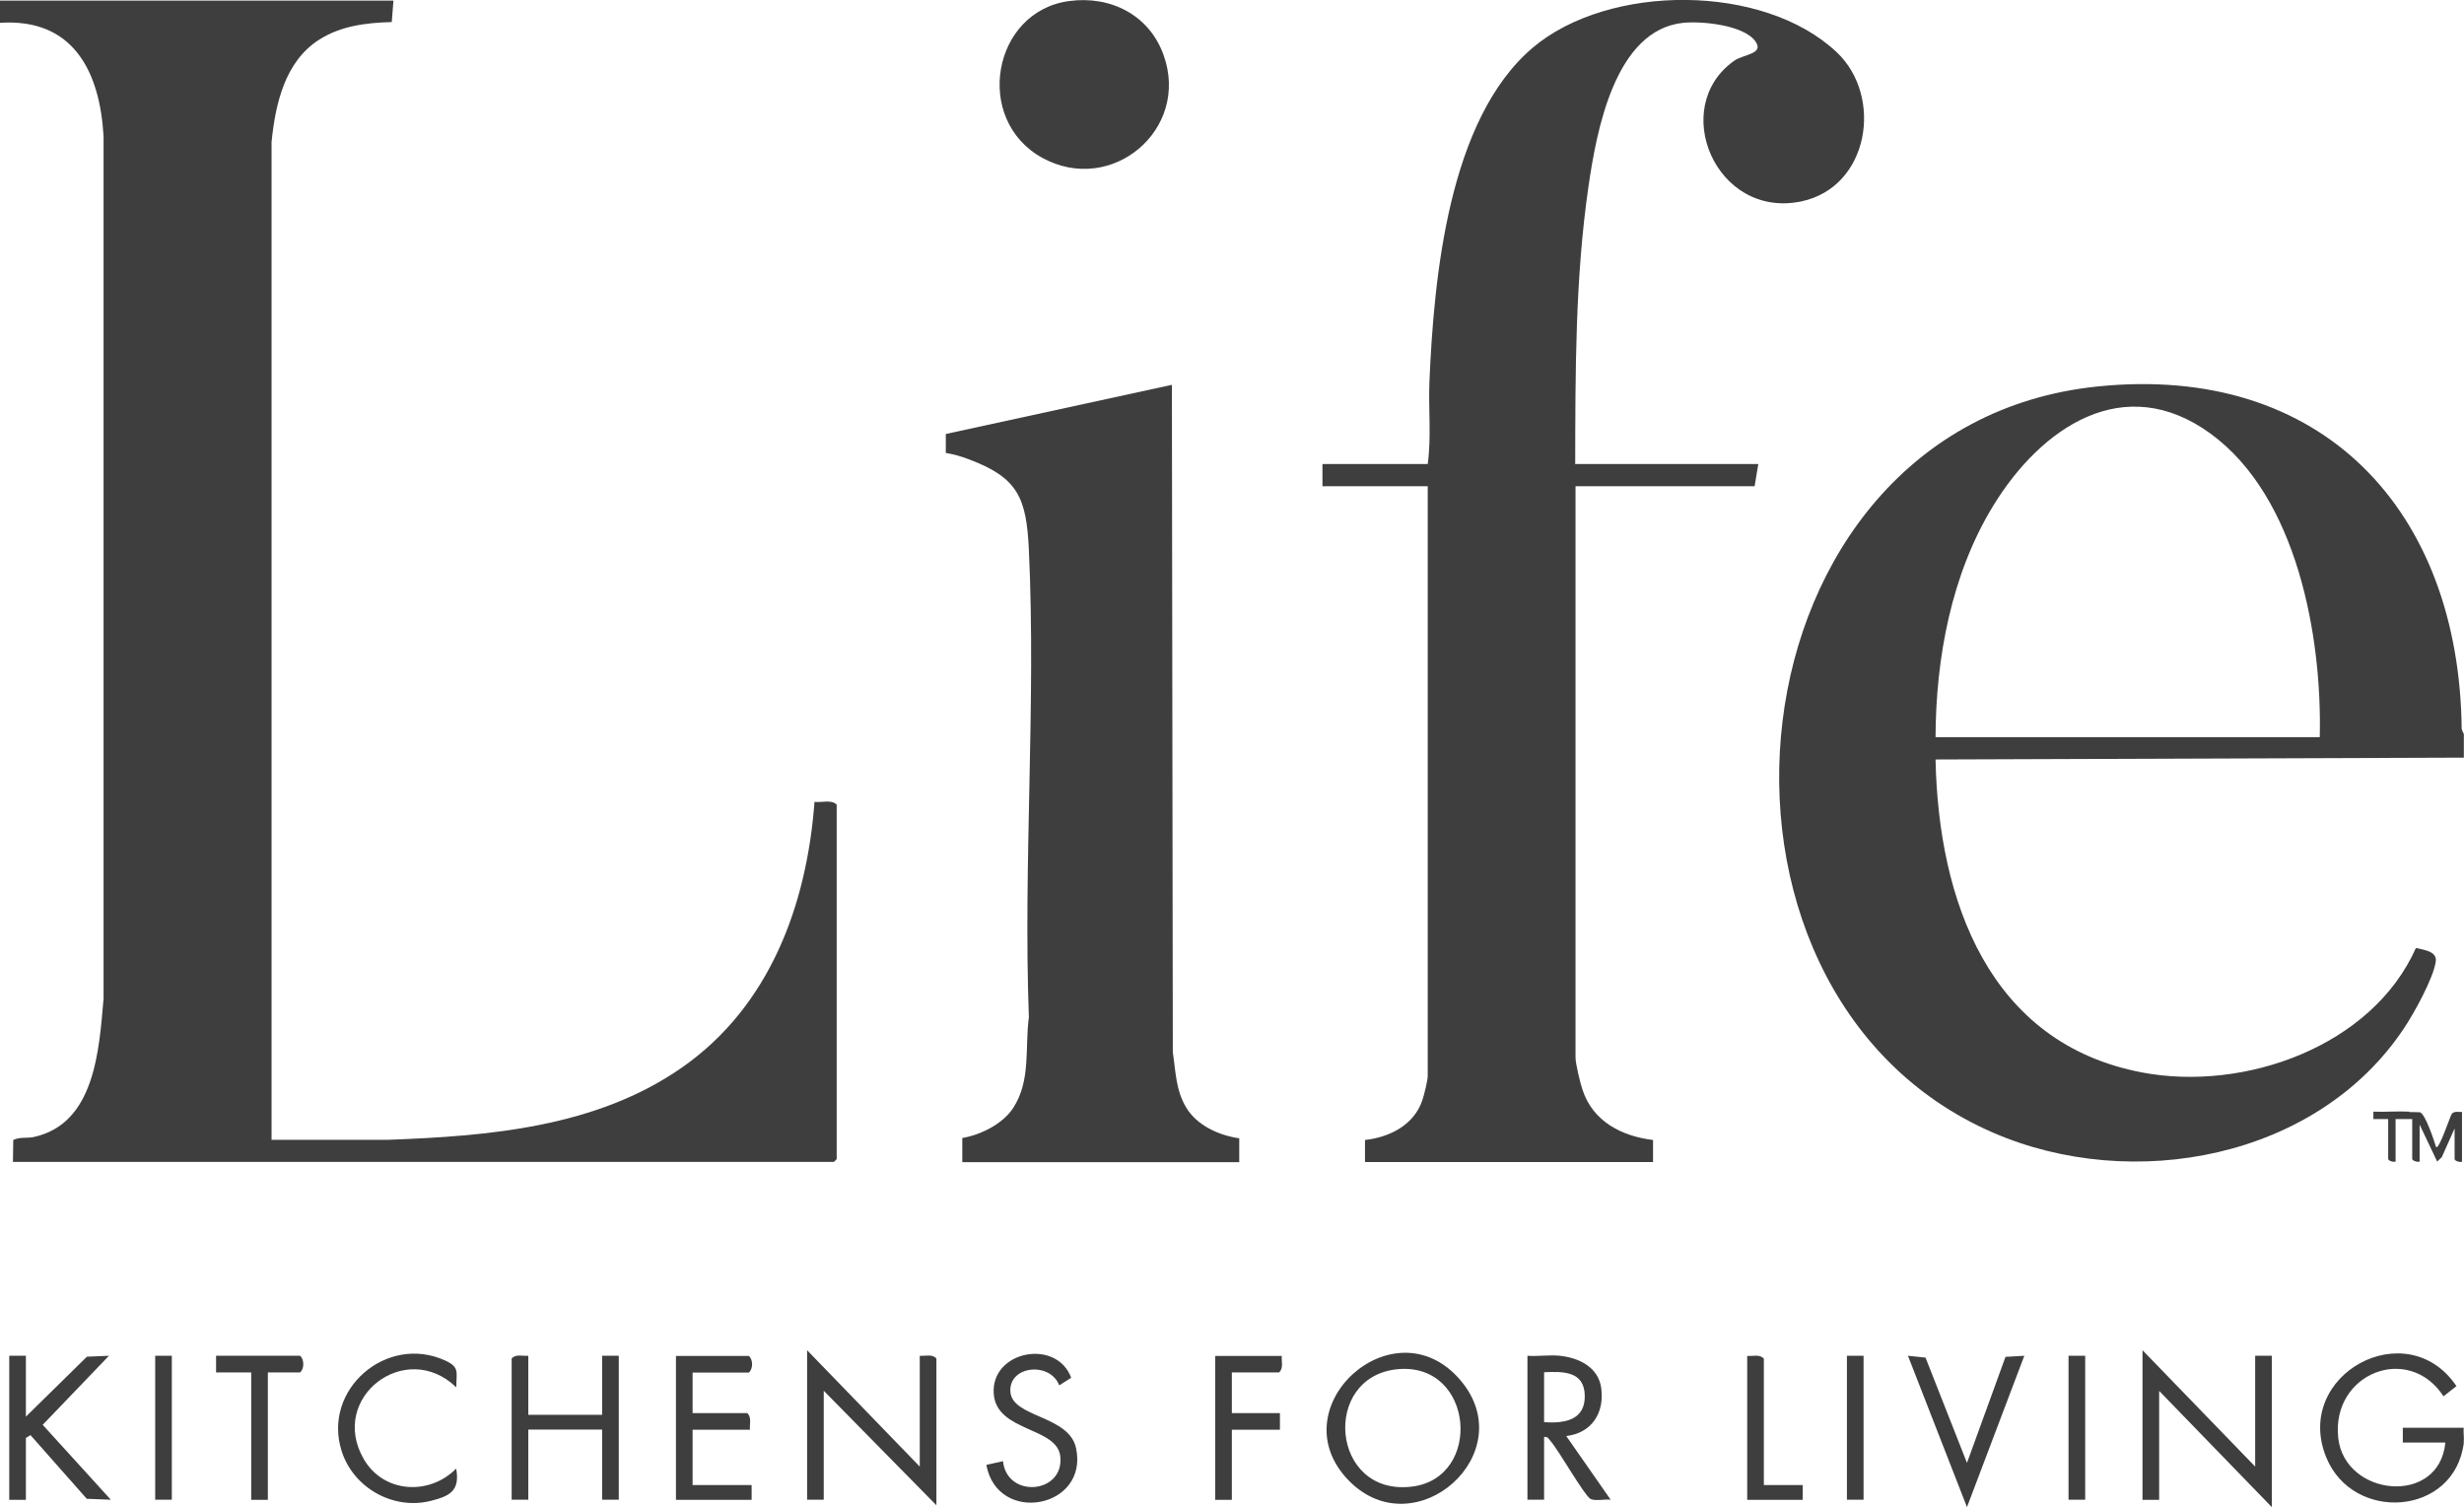
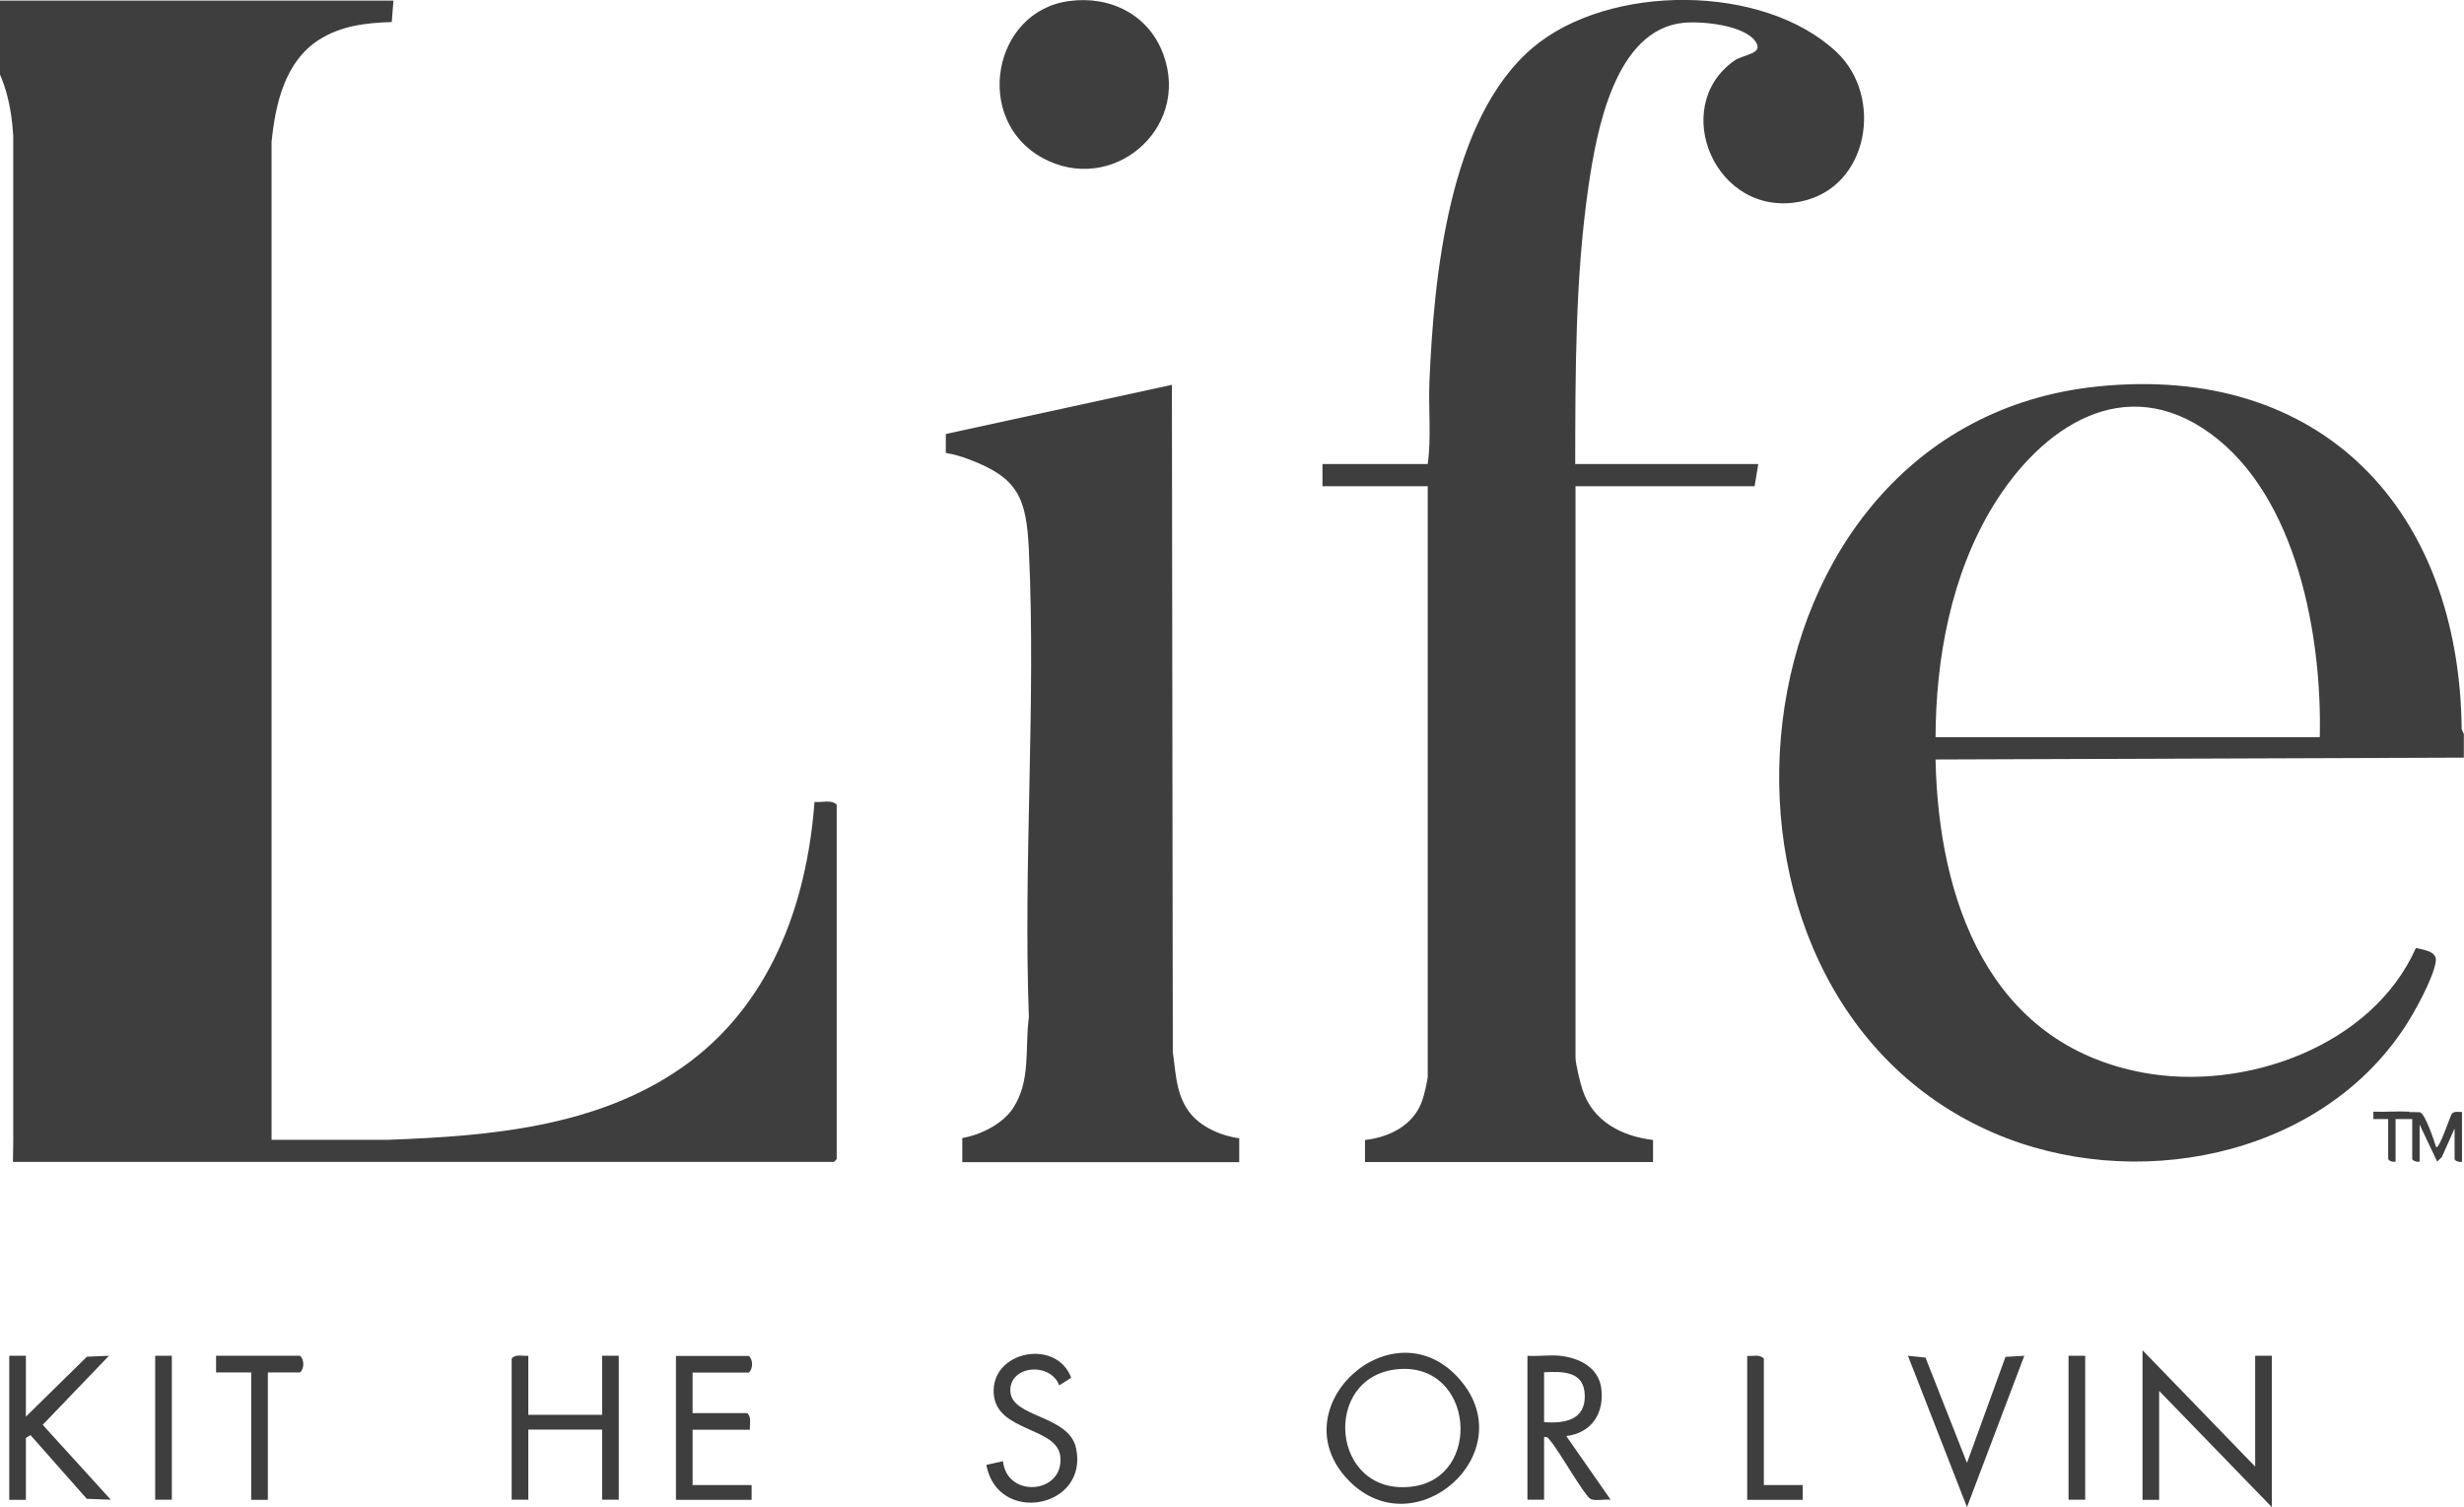
<svg xmlns="http://www.w3.org/2000/svg" id="Layer_2" data-name="Layer 2" viewBox="0 0 159.88 97.79">
  <defs>
    <style>
      .cls-1 {
        fill: #3e3e3e;
      }
    </style>
  </defs>
  <g id="Layer_1-2" data-name="Layer 1">
    <g>
      <path class="cls-1" d="M159.87,47.6v1.56l-34.28.12c.19,9.11,3.44,18.43,13.42,20.31,6.61,1.25,14.9-1.68,17.75-8.08.5.12,1.37.21,1.29.86-.14,1.09-1.44,3.43-2.09,4.39-5.64,8.43-17.59,10.65-26.62,6.74-21.15-9.16-17.57-45.89,6.73-48.42,14.64-1.52,23.51,8.06,23.66,22.23l.12.29ZM150.52,47.84c.16-6.52-1.46-15.6-7.08-19.7-5.63-4.1-11.01-.39-14.11,4.68-2.71,4.43-3.72,9.86-3.74,15.01h24.93Z" />
-       <path class="cls-1" d="M159.87,93.6c-.58,4.77-7.19,5.23-8.93.96-2.18-5.37,5.24-9.39,8.45-4.62l-.84.66c-2.27-3.48-7.29-1.48-6.83,2.7.42,3.82,6.56,4.44,6.95.3h-2.76v-.96s3.95,0,3.95,0c-.03.31.04.66,0,.96Z" />
-       <path class="cls-1" d="M25.53.04l-.11,1.39c-1.67.05-3.29.24-4.72,1.15-2.22,1.42-2.83,4.17-3.08,6.63v64.75s7.49,0,7.49,0c6.6-.24,13.58-.81,19.15-4.7,5.67-3.96,8.09-10.51,8.59-17.23.46.06,1.09-.17,1.44.18v23l-.18.18H.84l.02-1.42c.42-.21.87-.1,1.31-.19,4-.85,4.26-5.67,4.55-8.99V8.84c-.24-4.19-1.96-7.67-6.72-7.36V.04h25.53Z" />
+       <path class="cls-1" d="M25.53.04l-.11,1.39c-1.67.05-3.29.24-4.72,1.15-2.22,1.42-2.83,4.17-3.08,6.63v64.75s7.49,0,7.49,0c6.6-.24,13.58-.81,19.15-4.7,5.67-3.96,8.09-10.51,8.59-17.23.46.06,1.09-.17,1.44.18v23l-.18.18H.84l.02-1.42V8.84c-.24-4.19-1.96-7.67-6.72-7.36V.04h25.53Z" />
      <path class="cls-1" d="M102.23,30.11h11.86l-.24,1.44h-11.62v37.08c0,.37.31,1.67.45,2.07.67,2.06,2.53,3.02,4.58,3.27v1.43s-18.69,0-18.69,0v-1.43c1.6-.18,3.18-.97,3.72-2.58.11-.32.35-1.28.35-1.56V31.55h-6.83v-1.44h6.83c.24-1.77.04-3.56.11-5.34.29-6.75,1.23-17.04,6.71-21.68,4.92-4.16,14.96-4.19,19.72.3,3.04,2.87,2.11,8.76-2.31,9.68-5.54,1.15-8.6-6.13-4.34-9.13.62-.43,1.96-.43,1.37-1.26-.76-1.06-3.47-1.32-4.67-1.2-4.46.45-5.64,7.06-6.16,10.62-.86,5.92-.85,12.03-.86,18.01Z" />
      <path class="cls-1" d="M62.44,75.39v-1.55c1.2-.2,2.61-.91,3.29-1.93,1.18-1.8.76-3.9,1.03-5.91-.37-10.01.47-20.35,0-30.32-.16-3.37-.69-4.69-3.93-5.89-.47-.18-.96-.32-1.46-.4v-1.23s14.67-3.19,14.67-3.19l.06,43.31c.19,1.26.19,2.44.86,3.57.7,1.18,2.13,1.82,3.45,2.01v1.55s-17.97,0-17.97,0Z" />
      <path class="cls-1" d="M69.36.07c2.7-.37,5.21.9,6.14,3.5,1.74,4.83-3.38,9.14-7.87,6.67s-3.24-9.5,1.73-10.17Z" />
      <polygon class="cls-1" points="146.33 95.16 146.33 87.97 147.41 87.97 147.41 97.79 140.1 90.25 140.1 97.32 139.02 97.32 139.02 87.61 146.33 95.16" />
-       <path class="cls-1" d="M59.68,95.16v-7.19c.36.03.82-.13,1.08.18v9.52l-7.31-7.43v7.07h-1.08v-9.7l7.31,7.55Z" />
      <path class="cls-1" d="M87.53,96.08c-4.63-4.72,2.9-11.56,7.21-6.55,4.08,4.75-2.91,10.93-7.21,6.55ZM90.7,88.84c-4.99.46-4.36,8.26.91,7.62,4.63-.56,4.04-8.07-.91-7.62Z" />
      <path class="cls-1" d="M34.28,87.97v3.83h4.79v-3.83h1.08v9.34h-1.08v-4.55h-4.79v4.55h-1.08v-9.16c.26-.31.72-.15,1.08-.18Z" />
      <path class="cls-1" d="M101.21,87.97c1.24.13,2.51.74,2.69,2.11.21,1.62-.63,2.9-2.27,3.1l2.88,4.13c-.35-.05-1.03.11-1.32-.06-.42-.26-2.03-3.12-2.59-3.76-.12-.14-.18-.29-.41-.25v4.07h-1.08v-9.34c.67.05,1.43-.07,2.1,0ZM100.19,92.28c1.33.09,2.68-.13,2.64-1.74-.04-1.58-1.41-1.56-2.64-1.5v3.23Z" />
      <polygon class="cls-1" points="1.68 87.97 1.68 91.92 5.64 88.03 7.07 87.97 2.77 92.45 7.19 97.31 5.63 97.25 1.98 93.12 1.68 93.3 1.68 97.32 .6 97.32 .6 87.97 1.68 87.97" />
      <path class="cls-1" d="M44.94,89.05v2.64h3.54c.31.26.15.72.18,1.08h-3.72v3.59h3.83v.96h-4.91v-9.34h4.73c.28.24.28.84,0,1.08h-3.66Z" />
      <path class="cls-1" d="M69.5,89.4l-.77.49c-.6-1.56-3.28-1.28-3.17.41s3.8,1.52,4.26,3.66c.84,3.91-5.1,5.02-5.82,1.09l1.08-.24c.26,2.44,3.97,2.12,3.72-.3-.2-1.94-4.14-1.58-4.32-4.07-.2-2.8,4.09-3.62,5.03-1.03Z" />
-       <path class="cls-1" d="M29.6,90.01c-3.28-3.15-8.28.67-6.01,4.64,1.27,2.23,4.25,2.42,6.01.64.26,1.44-.41,1.79-1.67,2.1-2.42.6-5-.85-5.76-3.23-1.28-4,2.93-7.62,6.72-5.88.96.44.71.76.72,1.74Z" />
      <polygon class="cls-1" points="127.63 94.92 130.13 88.04 131.35 87.97 127.63 97.79 123.8 87.97 124.94 88.09 127.63 94.92" />
-       <path class="cls-1" d="M83.17,87.97c-.03.36.13.82-.18,1.08h-3.06v2.64h3.12v1.08h-3.12v4.55h-1.08v-9.34h4.31Z" />
      <path class="cls-1" d="M17.38,89.05v8.27h-1.08v-8.27h-2.28v-1.08h5.45c.28.24.28.84,0,1.08h-2.1Z" />
      <path class="cls-1" d="M114.45,96.36h2.52v.96h-3.6v-9.34c.36.03.82-.13,1.08.18v8.21Z" />
      <rect class="cls-1" x="10.07" y="87.97" width="1.08" height="9.34" />
-       <rect class="cls-1" x="119.84" y="87.97" width="1.08" height="9.34" />
      <rect class="cls-1" x="134.22" y="87.97" width="1.08" height="9.34" />
      <path class="cls-1" d="M156.33,72.16c.19,0,.62,0,.69.01.34.08.92,1.84,1.05,2.26.21.16.92-2.05,1.02-2.16.16-.19.45-.11.66-.12v3.23c-.14.05-.48-.05-.48-.18v-1.98l-.83,1.86-.3.29-1.14-2.4v2.4c-.14.05-.48-.05-.48-.18v-2.58h-1.08v2.76c-.14.05-.48-.05-.48-.18v-2.58h-.96s0-.48,0-.48c.77.03,1.56-.04,2.34,0Z" />
    </g>
  </g>
</svg>